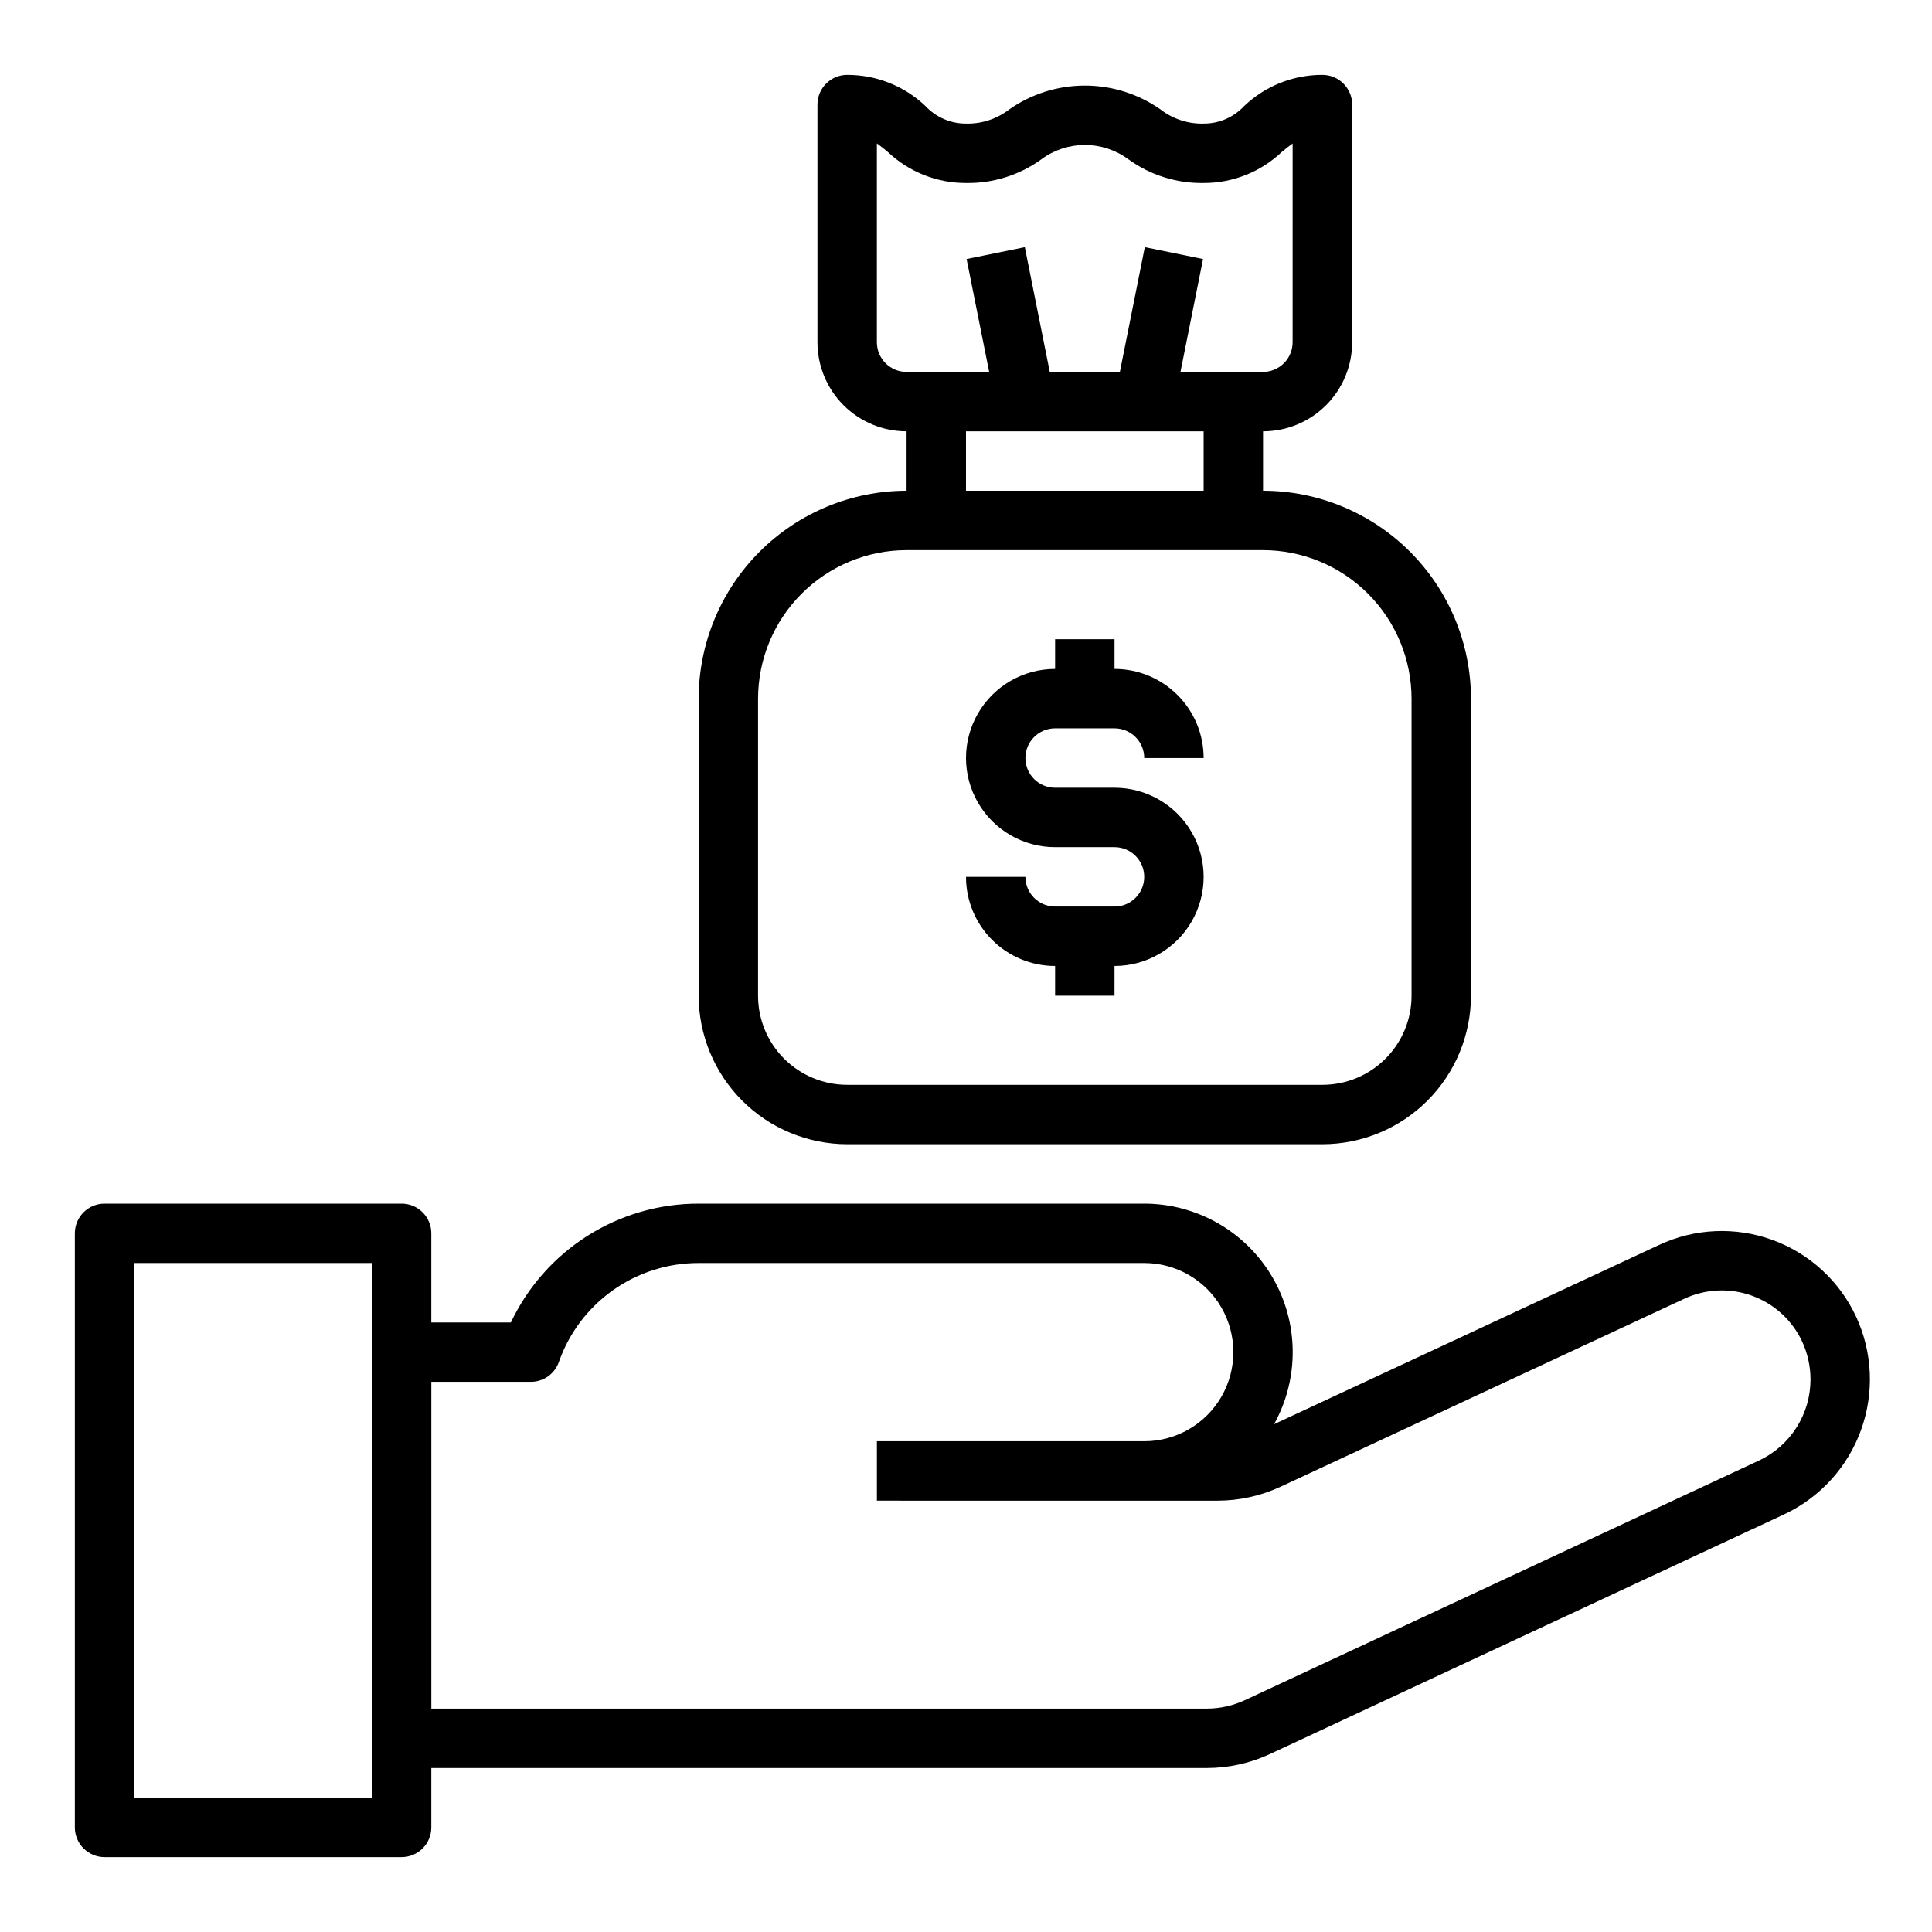
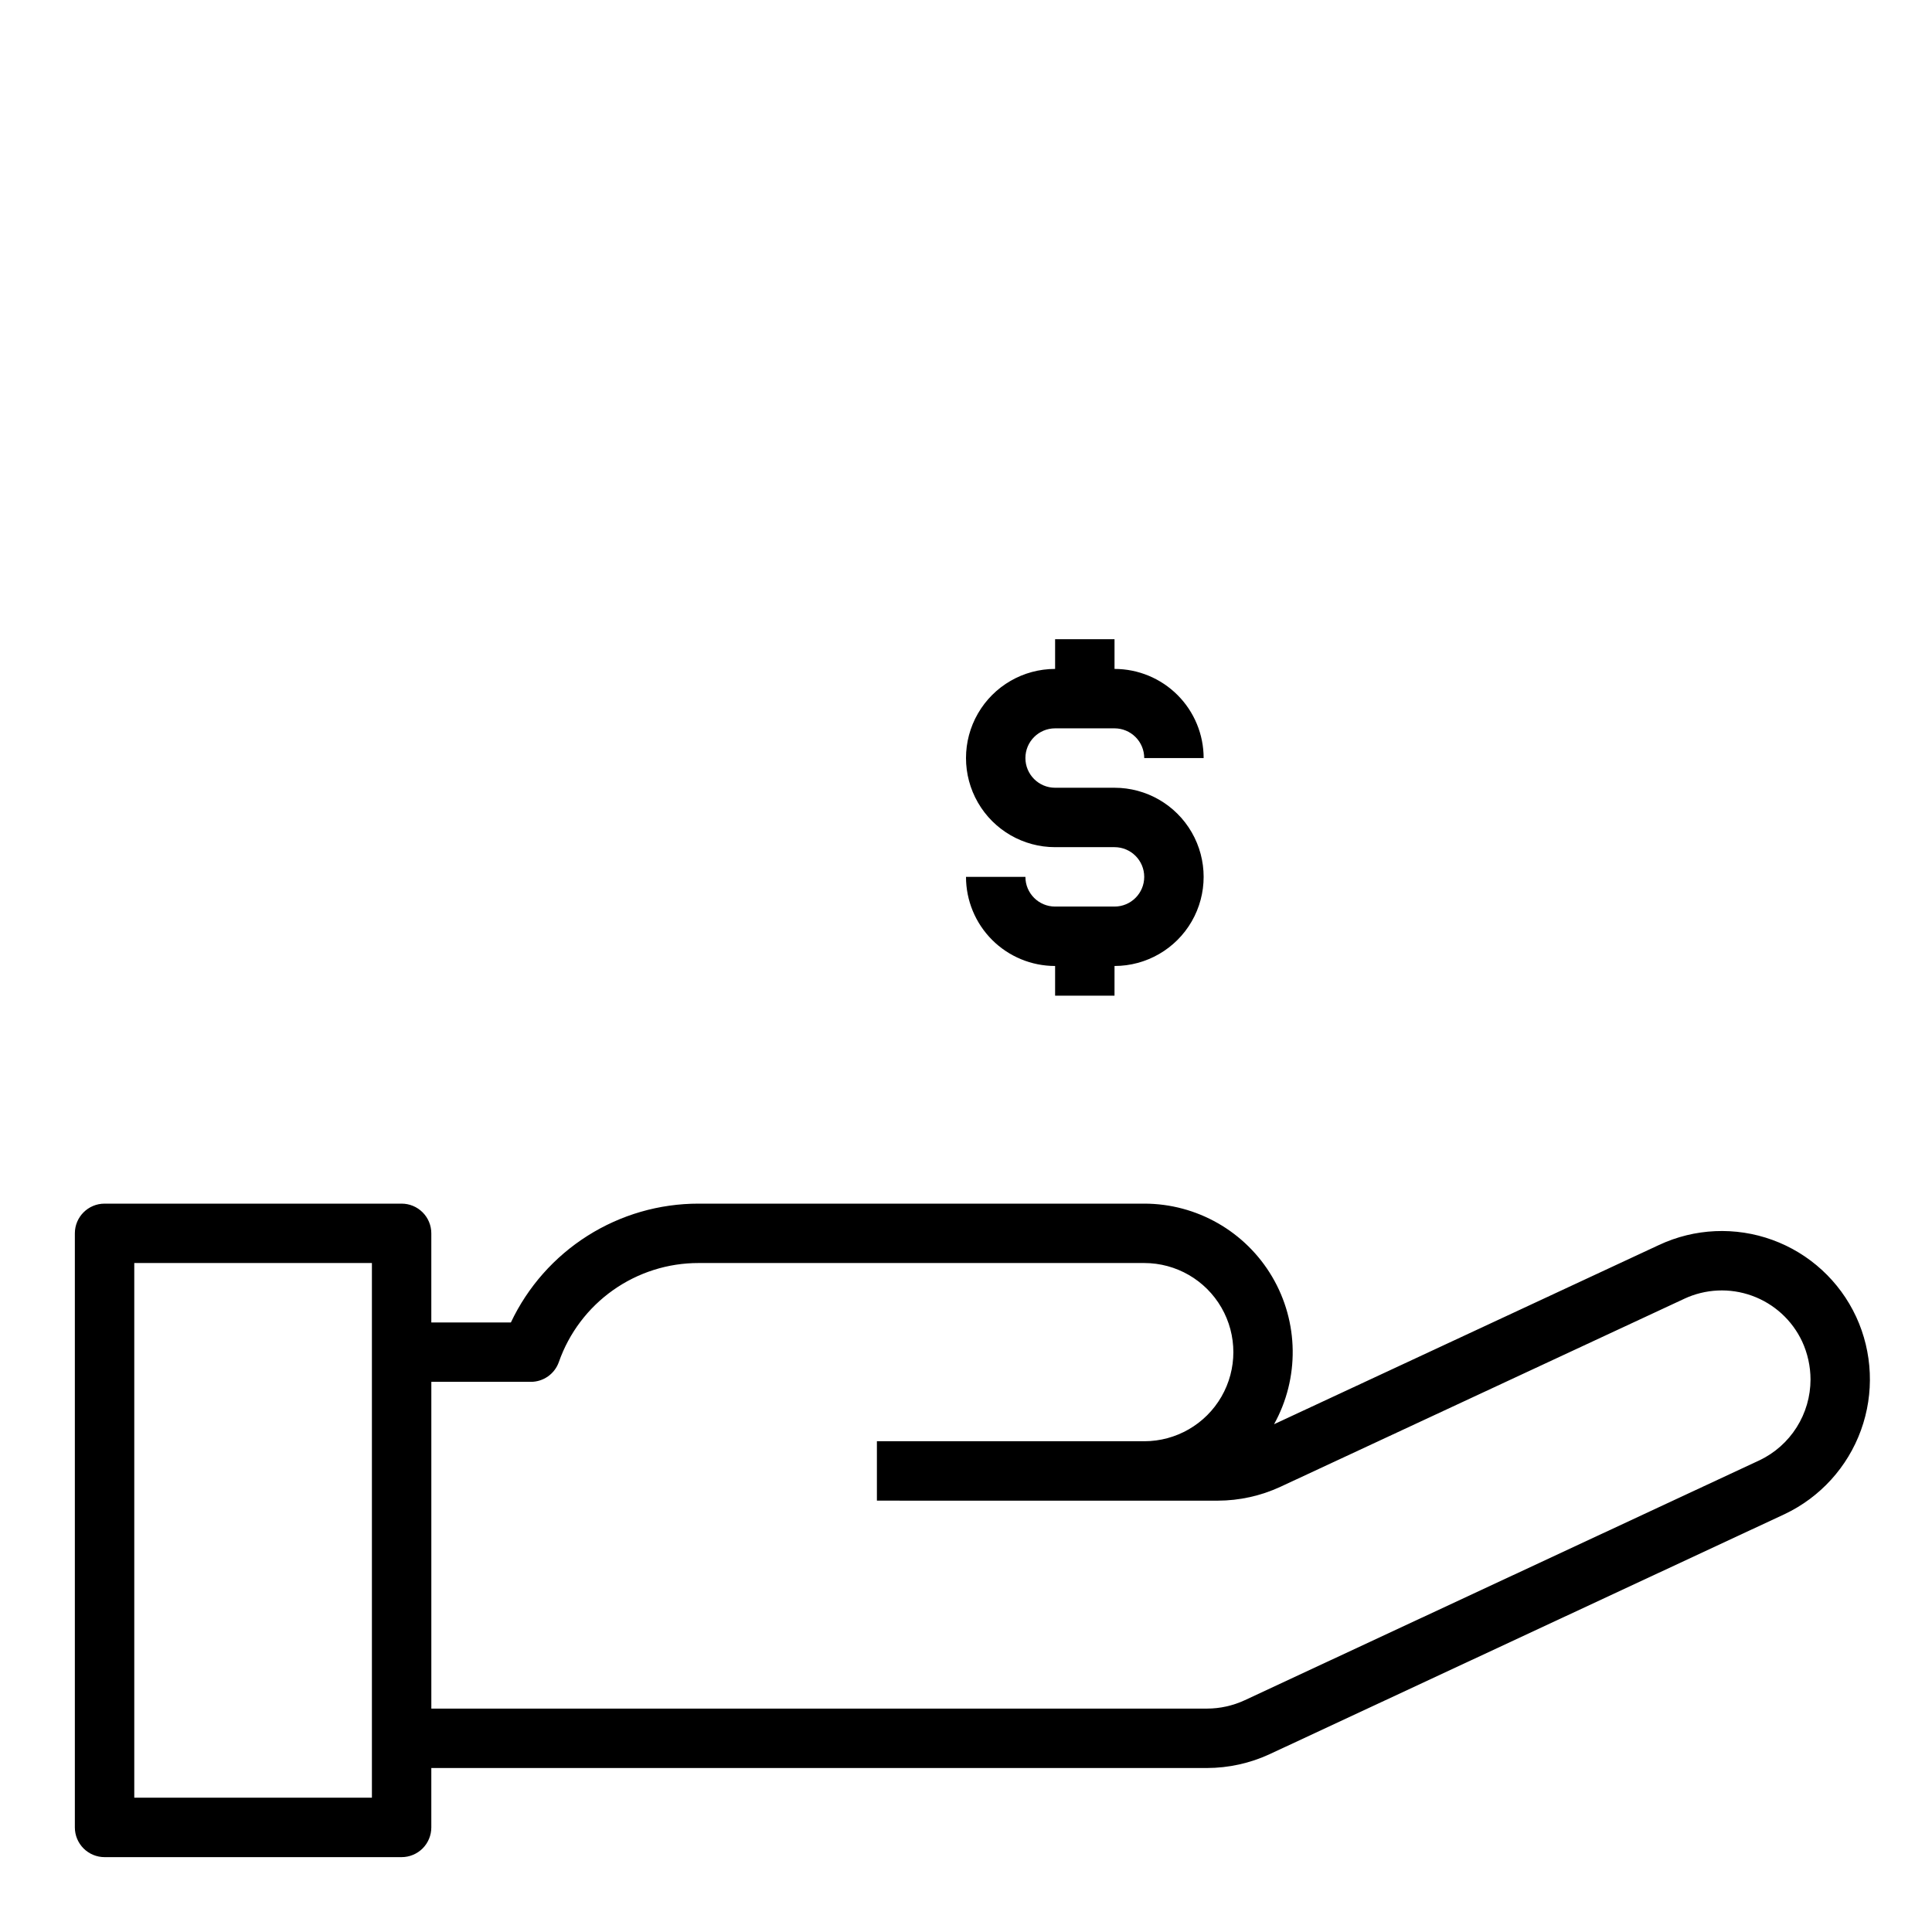
<svg xmlns="http://www.w3.org/2000/svg" fill="#000000" width="800px" height="800px" version="1.1" viewBox="144 144 512 512">
  <g>
    <path d="m635.9 492.96c-4.394-9.469-12.375-16.793-22.18-20.363-9.809-3.566-20.633-3.086-30.082 1.344l-102 47.492c6.762-12.191 6.574-27.051-0.496-39.066-7.074-12.012-19.973-19.391-33.914-19.391h-118.08c-10.426-0.012-20.637 2.945-29.445 8.52-8.812 5.578-15.855 13.543-20.312 22.965h-21.09v-23.613c0-2.09-0.828-4.09-2.305-5.566-1.477-1.477-3.477-2.305-5.566-2.305h-78.719c-4.348 0-7.875 3.523-7.875 7.871v157.44c0 2.086 0.832 4.09 2.309 5.566 1.477 1.473 3.477 2.305 5.566 2.305h78.719c2.09 0 4.09-0.832 5.566-2.305 1.477-1.477 2.305-3.481 2.305-5.566v-15.746h205.56c5.75-0.012 11.426-1.266 16.641-3.684l136.41-63.582h0.004c9.422-4.457 16.703-12.453 20.258-22.254 3.555-9.797 3.098-20.602-1.273-30.062zm-393.34 127.45h-62.977v-141.7h62.977zm367.68-89.395-136.38 63.566c-3.133 1.453-6.539 2.211-9.992 2.215h-205.56v-86.594h26.371c3.352 0 6.332-2.121 7.434-5.281 2.691-7.672 7.707-14.316 14.344-19.012 6.637-4.695 14.57-7.211 22.699-7.195h118.08c8.438 0 16.234 4.5 20.453 11.809 4.219 7.305 4.219 16.309 0 23.617-4.219 7.305-12.016 11.805-20.453 11.805h-70.848v15.742l90.332 0.004c5.738-0.012 11.402-1.266 16.609-3.676l106.99-49.812v-0.004c5.648-2.648 12.121-2.941 17.984-0.816 5.867 2.125 10.648 6.492 13.293 12.145 1.449 3.152 2.203 6.578 2.211 10.047-0.004 4.488-1.277 8.887-3.68 12.684-2.398 3.797-5.828 6.832-9.883 8.758z" />
-     <path d="m368.51 447.23h125.95c10.438-0.012 20.441-4.164 27.82-11.543s11.527-17.383 11.543-27.816v-78.723c-0.02-14.609-5.828-28.613-16.16-38.945-10.328-10.328-24.336-16.141-38.945-16.156v-15.746c6.262 0 12.27-2.488 16.699-6.914 4.43-4.43 6.918-10.438 6.918-16.699v-62.977c0-2.09-0.832-4.09-2.309-5.566-1.473-1.477-3.477-2.309-5.566-2.309-7.711-0.027-15.137 2.926-20.727 8.242-2.773 3-6.676 4.691-10.758 4.668-4.156 0.109-8.215-1.234-11.488-3.793-5.863-4.09-12.84-6.281-19.988-6.281-7.152 0-14.129 2.191-19.992 6.281-3.281 2.559-7.348 3.898-11.508 3.793-4.082 0.016-7.984-1.676-10.762-4.668-5.594-5.309-13.016-8.262-20.727-8.242-4.348 0-7.875 3.527-7.875 7.875v62.977c0 6.262 2.488 12.27 6.918 16.699 4.43 4.426 10.438 6.914 16.699 6.914v15.746c-14.609 0.016-28.613 5.828-38.945 16.156-10.332 10.332-16.141 24.336-16.16 38.945v78.723c0.016 10.434 4.164 20.438 11.543 27.816s17.383 11.531 27.82 11.543zm7.871-212.54v-52.695c0.922 0.645 1.844 1.402 2.898 2.266 5.59 5.305 13.008 8.254 20.719 8.234 7.172 0.121 14.191-2.086 20-6.297 3.332-2.465 7.363-3.793 11.508-3.793 4.141 0 8.172 1.328 11.504 3.793 5.793 4.207 12.801 6.418 19.965 6.297 7.711 0.027 15.137-2.926 20.727-8.242 1.039-0.852 1.953-1.574 2.859-2.242l-0.004 52.68c0 2.086-0.828 4.09-2.305 5.566-1.477 1.477-3.481 2.305-5.566 2.305h-21.852l5.984-29.914-15.434-3.148-6.609 33.062h-18.578l-6.613-33.062-15.43 3.148 5.984 29.914h-21.887c-4.348 0-7.871-3.523-7.871-7.871zm23.617 23.617h62.977v15.742h-62.977zm-55.105 70.848v-0.004c0.012-10.434 4.164-20.438 11.543-27.816 7.379-7.379 17.383-11.531 27.816-11.543h94.465c10.434 0.012 20.438 4.164 27.816 11.543 7.379 7.379 11.531 17.383 11.543 27.816v78.723c0 6.262-2.488 12.27-6.918 16.699-4.426 4.43-10.434 6.918-16.699 6.918h-125.95c-6.266 0-12.273-2.488-16.699-6.918-4.43-4.43-6.918-10.438-6.918-16.699z" />
    <path d="m439.36 384.25h-15.746c-4.348 0-7.871-3.523-7.871-7.871h-15.742c0 6.262 2.488 12.27 6.914 16.699 4.43 4.43 10.438 6.918 16.699 6.918v7.871h15.742l0.004-7.871c8.438 0 16.234-4.504 20.453-11.809 4.219-7.309 4.219-16.309 0-23.617-4.219-7.309-12.016-11.809-20.453-11.809h-15.746c-4.348 0-7.871-3.523-7.871-7.871 0-4.348 3.523-7.871 7.871-7.871h15.746c2.086 0 4.09 0.828 5.566 2.305 1.477 1.477 2.305 3.477 2.305 5.566h15.746c0-6.262-2.488-12.27-6.918-16.699-4.43-4.43-10.438-6.918-16.699-6.918v-7.871h-15.746v7.871c-8.438 0-16.23 4.504-20.449 11.809-4.219 7.309-4.219 16.309 0 23.617 4.219 7.305 12.012 11.809 20.449 11.809h15.746c4.348 0 7.871 3.523 7.871 7.871 0 4.348-3.523 7.871-7.871 7.871z" />
  </g>
</svg>